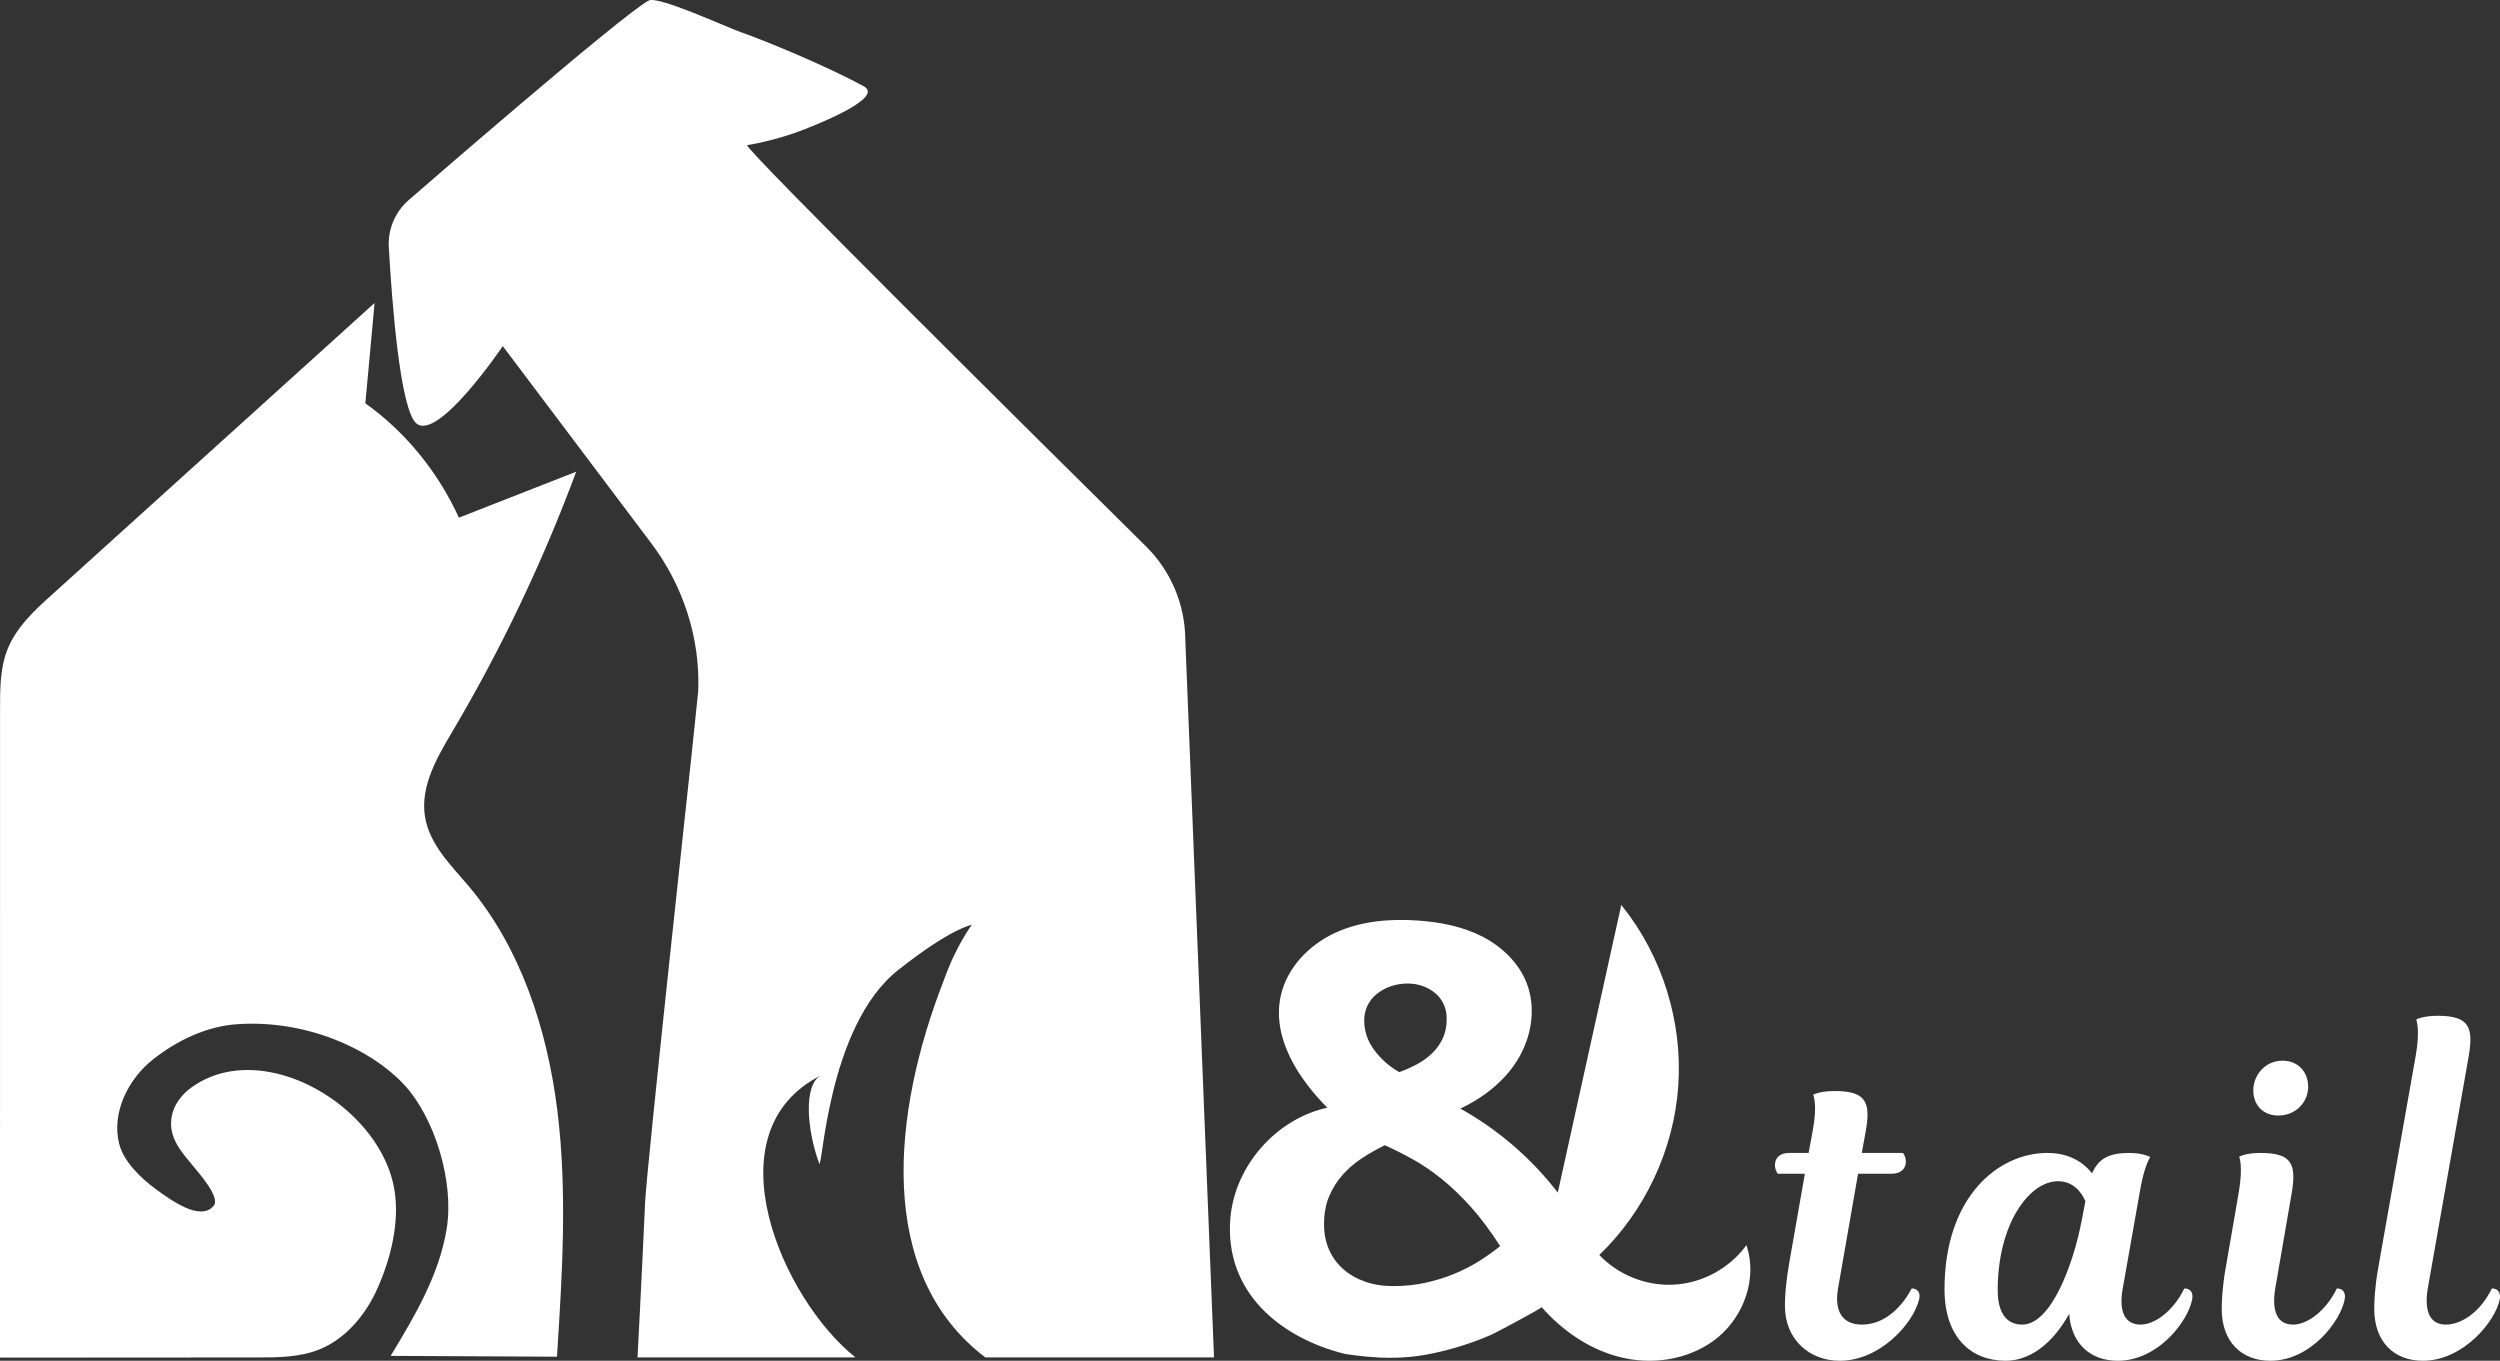
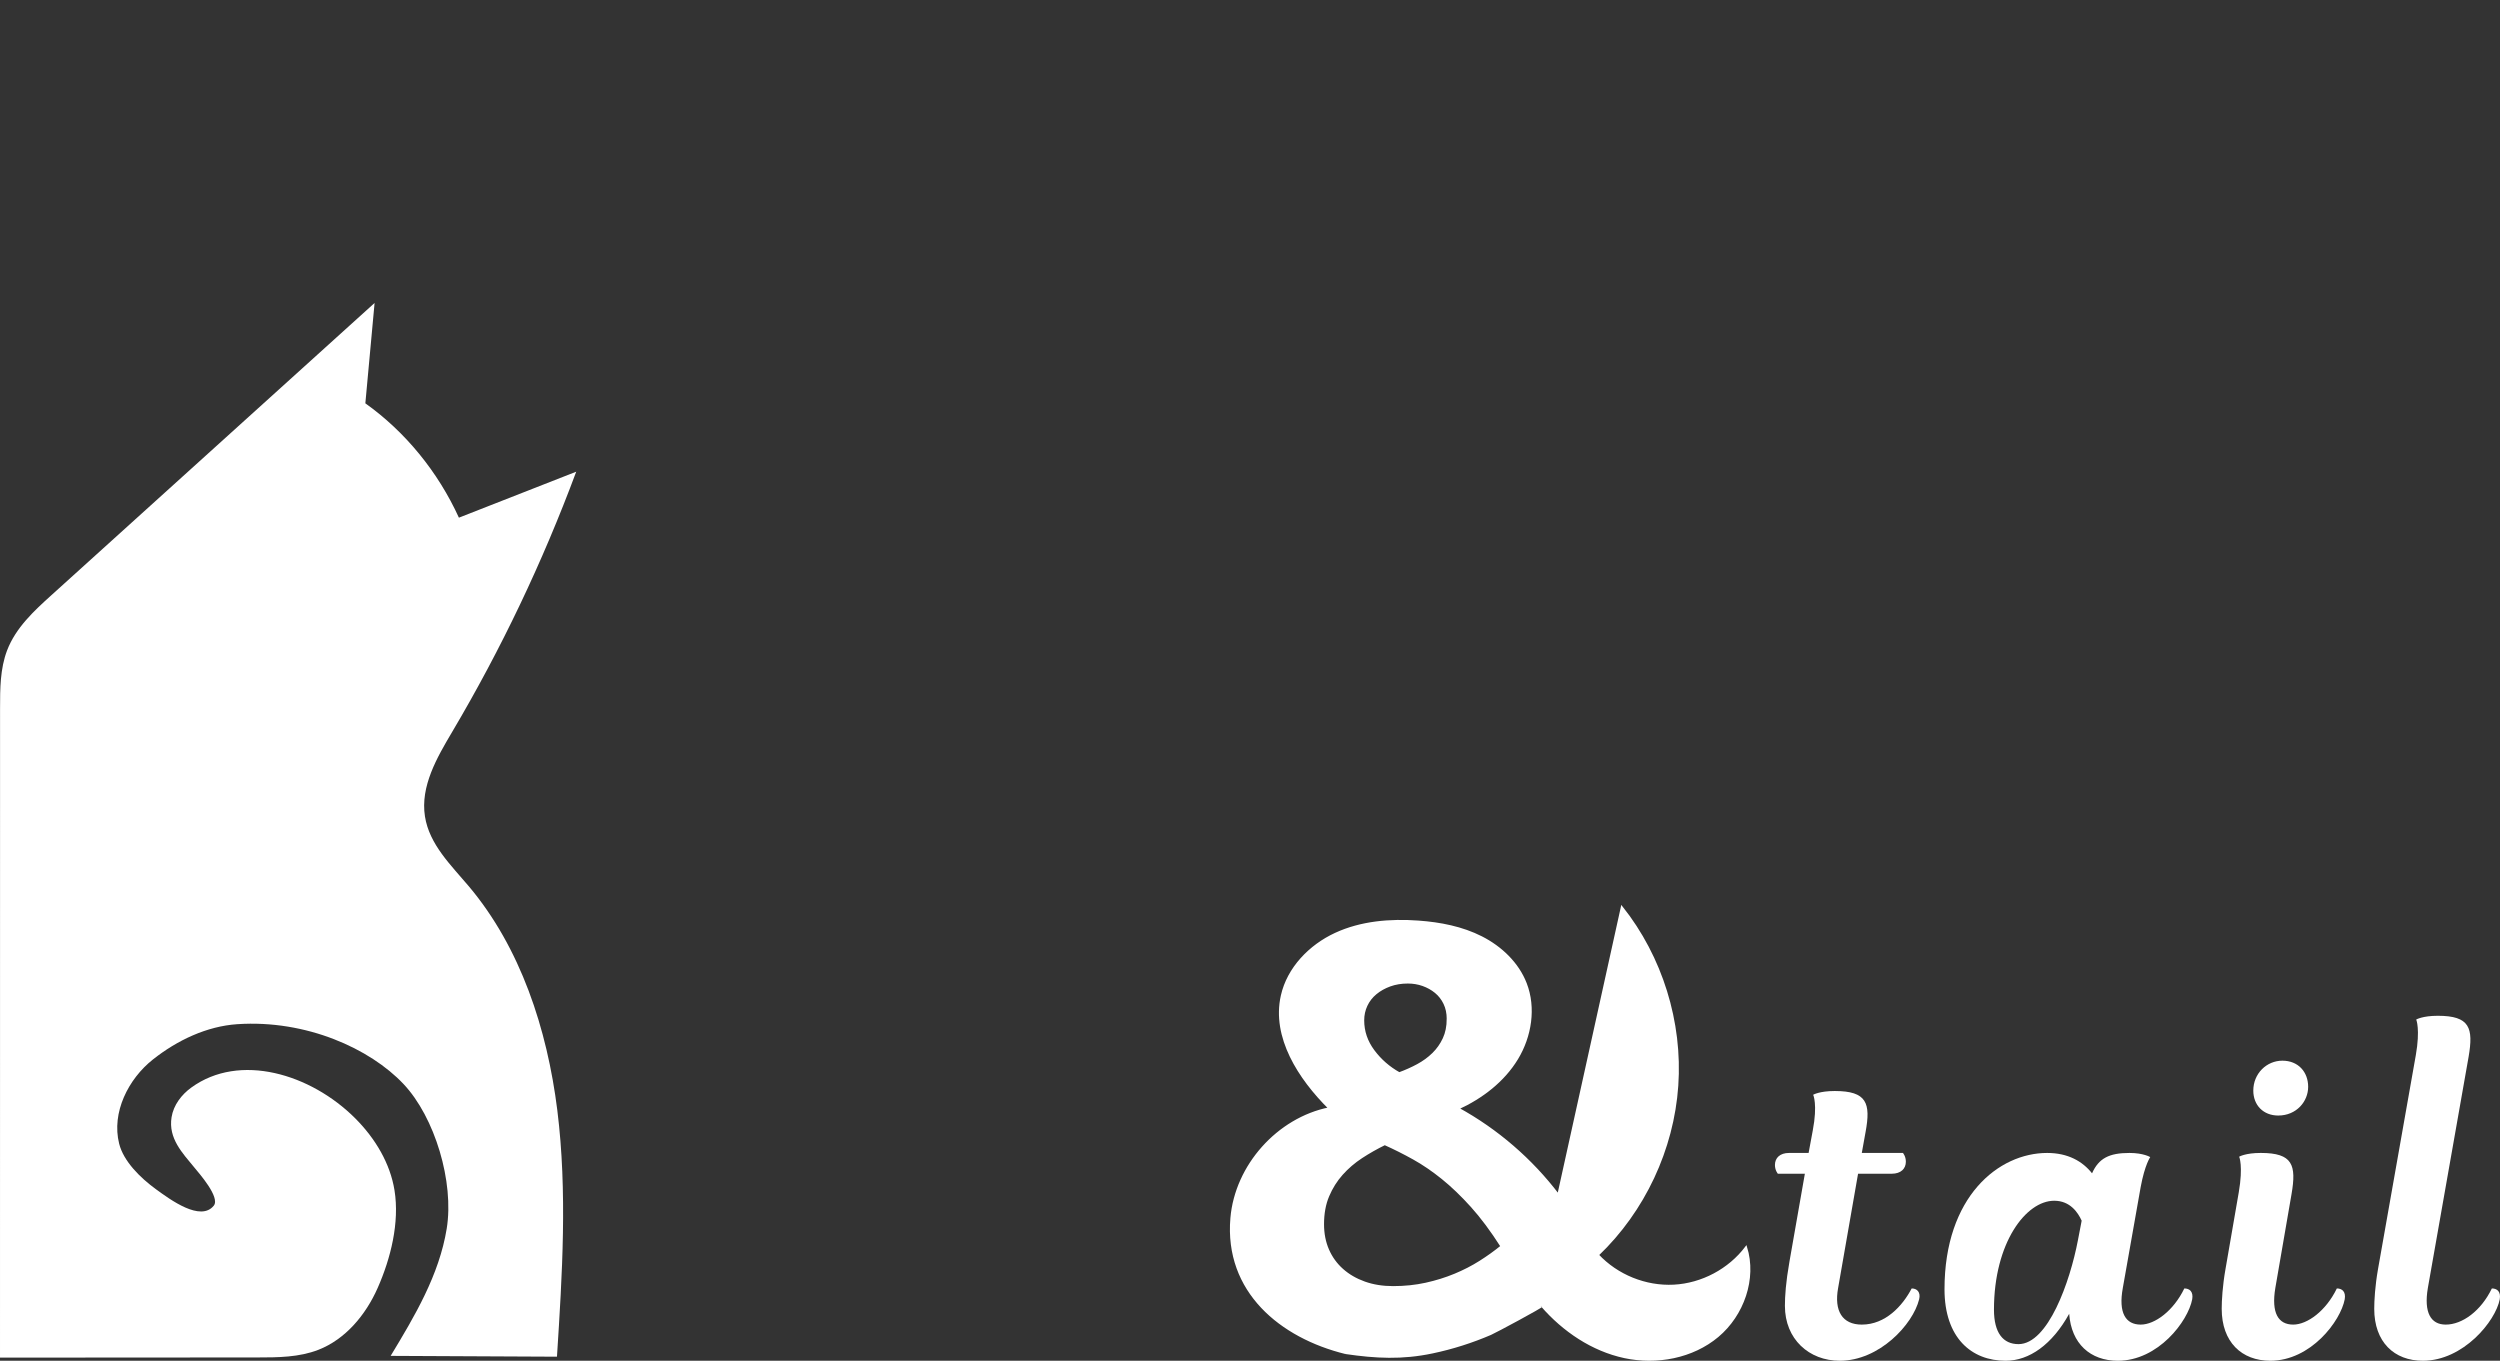
<svg xmlns="http://www.w3.org/2000/svg" id="b" width="1265.78" height="688.967" viewBox="0 0 1265.78 688.967">
  <rect x="0" y="0" width="1265.78" height="688.967" fill="#333333" stroke="none" />
  <defs>
    <style>.d{stroke-width:0px;}.d,.e{fill:#fff;}.e{stroke:#fff;stroke-miterlimit:10;}</style>
  </defs>
  <g id="c">
    <path class="d" d="M179.821,566.19c10.296,10.286,17.738,22.982,19.91,36.408,2.66,16.444-1.947,34.63-8.503,49.483-6.08,13.777-16.38,26.041-30.062,31.358-9.78,3.8-20.443,3.852-30.855,3.859-43.437.028-86.874.056-130.311.084.009-109.585.018-219.171.026-328.756.001-9.903.052-20.093,3.547-29.271,4.374-11.487,13.572-19.974,22.45-28.002,54.544-49.318,109.089-98.637,163.633-147.955-1.558,16.938-3.117,33.875-4.675,50.813,20.215,14.408,36.742,34.609,47.365,57.893,19.8-7.759,39.6-15.518,59.4-23.277-17.04,45.824-38.081,89.964-62.764,131.667-7.75,13.093-16.215,27.609-13.827,42.87,2.224,14.21,13.188,24.663,22.227,35.393,26.128,31.015,39.663,72.173,44.8,113.454s2.481,83.159-.183,124.704c-28.07-.139-56.14-.277-84.21-.416,12.154-20.096,24.574-40.902,28.391-64.448,3.816-23.546-5.989-56.38-21.913-73.235-16.913-17.901-49.217-32.593-84.112-30.259-15.396,1.029-30.39,8.101-42.763,17.901s-21.039,26.785-17.058,42.636c2.219,8.833,10.546,17.151,18.686,23.075,7.214,5.249,22.535,16.572,29.22,8.279,3.387-4.204-7.549-16.524-9.849-19.331-5.998-7.318-13.237-14.7-11.531-25.43.985-6.198,5.065-11.447,9.942-14.999,24.565-17.889,60.575-6.919,83.019,15.502Z" />
    <path class="d" d="M915.721,583.75l2.104-11.363c2.525-13.258.21-18.098.21-18.098,0,0,3.156-1.894,10.942-1.894,16.204,0,18.309,6.103,15.572,20.833l-1.894,10.521h20.833s1.473,1.684,1.473,4.419c0,3.577-2.525,6.103-7.154,6.103h-17.046l-10.101,57.869c-2.104,11.574,2.104,18.519,11.995,18.519,11.994,0,20.622-9.47,25.252-18.308,2.735,0,4.63,1.894,3.788,5.471-3.157,12.837-20.202,31.145-40.193,31.145-15.572,0-27.777-10.942-27.777-27.777,0-4.84.421-11.784,2.315-22.517l7.785-44.401h-13.678s-1.473-1.684-1.473-4.419c0-3.577,2.524-6.103,7.154-6.103h9.891Z" />
-     <path class="d" d="M1074.804,652.141c-2.314,12.626,1.474,18.519,9.049,18.519,7.155,0,16.624-6.944,22.096-18.308,2.735,0,4.63,1.684,3.998,5.471-2.104,11.153-17.256,31.145-37.668,31.145-13.889,0-23.568-8.628-24.62-23.779-8.628,15.572-20.202,23.779-32.196,23.779-17.256,0-30.935-11.574-30.935-36.194,0-46.927,27.356-69.022,51.977-69.022,10.521,0,17.887,4.208,22.727,10.312,3.367-7.576,8.628-10.312,18.939-10.312,7.154,0,10.521,2.104,10.521,2.104,0,0-2.735,3.787-4.84,15.151l-9.049,51.135ZM1053.971,618.051l1.895-9.891c-1.895-4.209-5.893-10.101-13.889-10.101-14.31,0-30.514,21.254-30.514,55.134,0,11.784,4.63,17.466,12.416,17.466,14.94,0,26.094-31.565,30.092-52.608Z" />
+     <path class="d" d="M1074.804,652.141c-2.314,12.626,1.474,18.519,9.049,18.519,7.155,0,16.624-6.944,22.096-18.308,2.735,0,4.63,1.684,3.998,5.471-2.104,11.153-17.256,31.145-37.668,31.145-13.889,0-23.568-8.628-24.62-23.779-8.628,15.572-20.202,23.779-32.196,23.779-17.256,0-30.935-11.574-30.935-36.194,0-46.927,27.356-69.022,51.977-69.022,10.521,0,17.887,4.208,22.727,10.312,3.367-7.576,8.628-10.312,18.939-10.312,7.154,0,10.521,2.104,10.521,2.104,0,0-2.735,3.787-4.84,15.151l-9.049,51.135ZM1053.971,618.051c-1.895-4.209-5.893-10.101-13.889-10.101-14.31,0-30.514,21.254-30.514,55.134,0,11.784,4.63,17.466,12.416,17.466,14.94,0,26.094-31.565,30.092-52.608Z" />
    <path class="d" d="M1133.508,603.741c2.314-13.468.211-18.098.211-18.098,0,0,3.156-1.894,10.942-1.894,16.203,0,18.097,6.103,15.572,20.833l-8.207,47.558c-2.104,12.626,1.473,18.519,9.049,18.519,7.154,0,16.624-6.944,22.095-18.308,2.736,0,4.63,1.684,3.999,5.471-2.104,11.153-17.256,31.145-37.668,31.145-14.52,0-24.621-9.47-24.621-26.305,0-4.208.421-11.573,1.895-19.991l6.733-38.93ZM1155.603,537.033c7.996,0,13.047,5.682,13.047,13.258,0,7.365-5.893,14.52-15.151,14.52-7.575,0-12.626-5.261-12.626-12.626,0-8.628,6.734-15.151,14.73-15.151Z" />
    <path class="d" d="M1223.15,534.298c2.314-13.258.21-18.098.21-18.098,0,0,3.157-1.894,10.942-1.894,16.204,0,18.098,6.103,15.572,20.833l-20.622,117.001c-2.104,12.416,1.473,18.519,9.049,18.519,8.417,0,17.887-6.944,23.357-18.308,2.736,0,4.63,1.684,3.999,5.471-2.104,11.153-18.519,31.145-38.931,31.145-14.52,0-24.621-9.47-24.621-26.305,0-4.208.421-11.573,1.895-19.991l19.149-108.373Z" />
    <path class="e" d="M681.31,685.073c-32.767-8.062-61.039-31.157-57.847-68.364,2.276-26.52,23.481-50.291,49.569-55.569-15.287-15.193-28.755-35.983-24.032-57.012,3.138-13.967,14.15-25.321,27.141-31.335,12.991-6.014,27.753-7.226,42.032-6.191,11.018.798,22.101,2.934,31.947,7.943s18.402,13.123,22.394,23.424c4.779,12.33,2.482,26.741-4.368,38.052-6.85,11.312-17.834,19.711-29.853,25.227,19.701,10.823,37.093,25.824,50.69,43.723,10.719-48.558,21.438-97.116,32.157-145.674,20.085,25.281,30.314,58.192,28.099,90.404-2.215,32.212-16.851,63.413-40.207,85.708,9.728,10.435,24.186,16.279,38.433,15.534,14.247-.744,28.017-8.062,36.605-19.454,4.959,15.95-1.552,34.314-14.351,45.046-12.799,10.732-30.892,14.104-47.224,10.602-16.332-3.502-30.884-13.362-41.846-25.964.356.41-23.627,13.253-25.906,14.234-9.477,4.079-19.36,7.215-29.455,9.343-15.422,3.251-28.617,2.557-43.978.323M705.318,651.673c5.882,0,11.415-.573,16.601-1.72,5.184-1.145,10.069-2.666,14.657-4.562,4.585-1.892,8.848-4.087,12.788-6.581,3.938-2.49,7.552-5.084,10.843-7.777-5.084-7.976-10.121-14.731-15.106-20.265-4.986-5.534-9.922-10.269-14.806-14.209-4.887-3.938-9.747-7.254-14.582-9.946-4.838-2.692-9.698-5.135-14.583-7.328-4.089,1.996-8.001,4.213-11.74,6.655-3.739,2.445-7.055,5.286-9.947,8.525-2.893,3.241-5.211,6.931-6.954,11.068-1.746,4.138-2.617,8.898-2.617,14.282,0,4.787.846,9.123,2.543,13.012,1.694,3.889,4.113,7.23,7.254,10.02,3.141,2.793,6.879,4.962,11.217,6.506,4.337,1.548,9.147,2.319,14.433,2.319ZM732.987,515.87c0-2.89-.549-5.482-1.646-7.777-1.097-2.292-2.594-4.211-4.486-5.757-1.895-1.545-4.039-2.741-6.431-3.59-2.393-.846-4.936-1.271-7.628-1.271-3.29,0-6.308.5-9.049,1.496-2.743.997-5.136,2.343-7.179,4.038-2.045,1.697-3.615,3.716-4.711,6.057-1.099,2.344-1.645,4.86-1.645,7.552,0,5.585,1.743,10.72,5.235,15.405,3.489,4.688,7.827,8.476,13.012,11.366,3.29-1.197,6.405-2.592,9.347-4.187,2.939-1.593,5.533-3.489,7.777-5.684,2.243-2.192,4.038-4.734,5.384-7.627,1.346-2.892,2.019-6.231,2.019-10.021Z" />
-     <path class="d" d="M350.102,382.716s-22.698,208.487-23.496,226.358c-1.87,41.877-3.824,78.198-3.824,78.198h110.348c-37.056-29.448-74.331-114.182-17.341-142.875-9.029,4.546-7.383,27.325-1.034,44.629,1.686,4.594,3.912-69.313,39.948-97.848,27.055-21.423,37.333-22.919,37.333-22.919,0,0-8,10.578-14.222,28.208-25.979,66.537-34.759,148.39,21.049,190.805h115.803l-14.54-363.669c-.175-17.652-7.311-34.518-19.863-46.931-54.525-53.924-203.94-201.979-202.001-203.19,0,0,13.976-2.036,29.259-8.074,7.157-2.827,40.296-16,29.815-21.72-18.621-10.163-49.573-22.973-62.408-27.465-7.12-2.492-41.622-18.39-46.406-15.974-12.854,6.492-121.382,100.866-121.382,100.866-6.995,5.972-10.802,14.865-10.283,24.048,1.53,27.051,5.67,82.691,14.084,89.326,11.171,8.808,43.617-39.247,43.617-39.247l75.142,99.754c16.206,21.515,24.845,47.913,23.821,74.829-.03.778-3.377,32.1-3.421,32.89Z" />
  </g>
</svg>